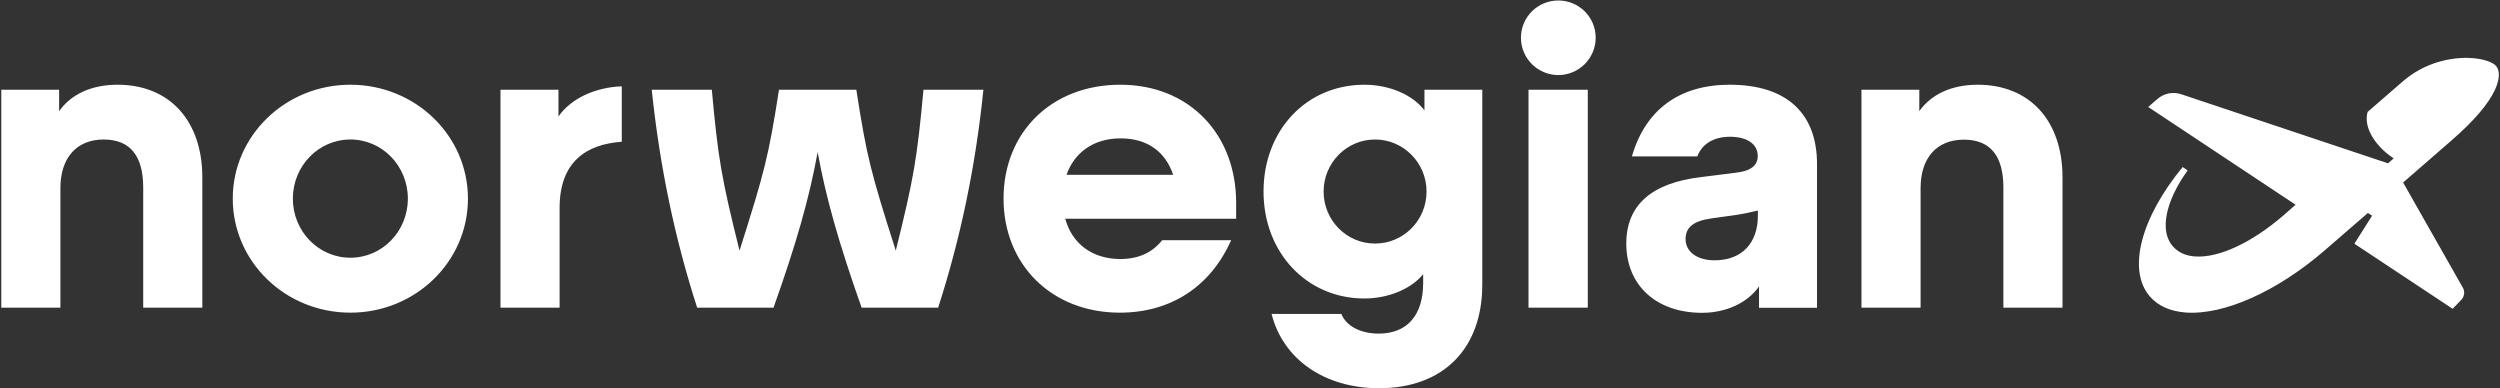
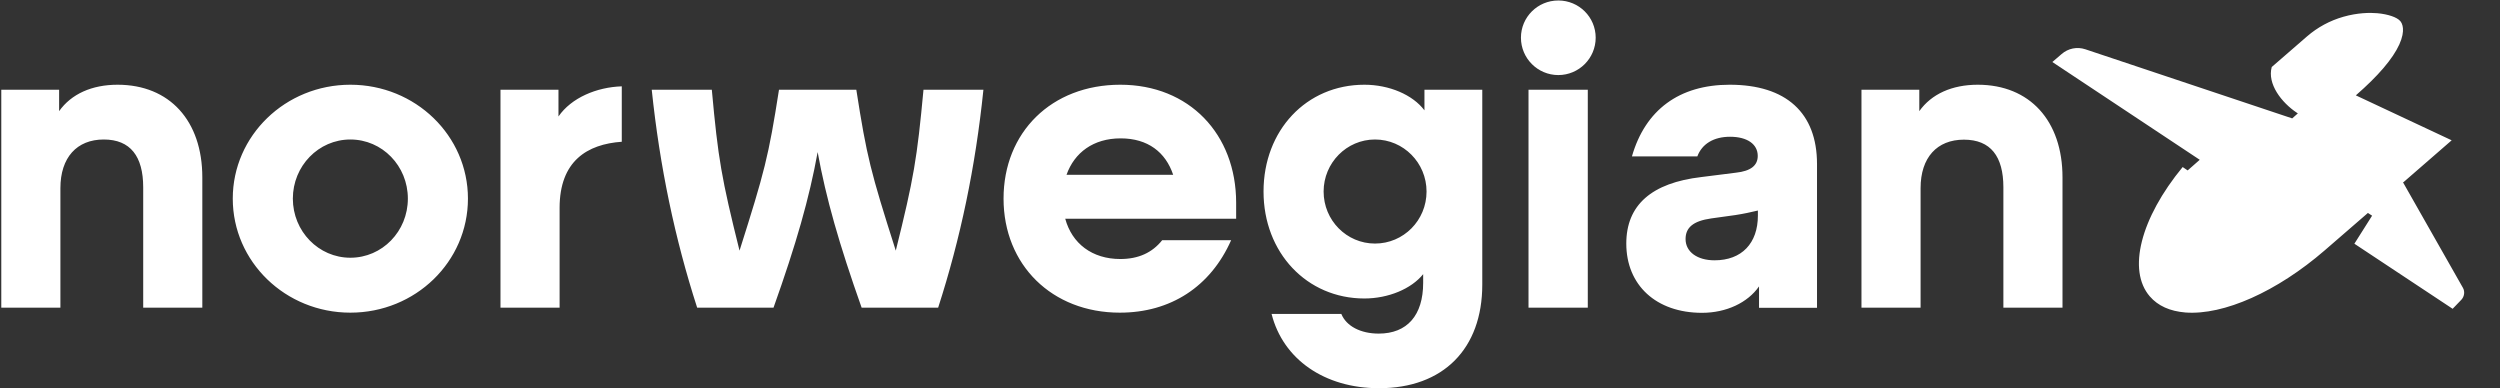
<svg xmlns="http://www.w3.org/2000/svg" version="1.2" viewBox="0 0 1552 241" width="1552" height="241">
  <rect x="0" y="0" width="1552" height="241" fill="#333333" stroke="none" />
  <style>.a{fill:#fff}</style>
-   <path fill-rule="evenodd" class="a" d="m1522 87.1l-29.8 25.9-0.4 0.2 37.2 65.5c1.3 2.3 0.9 5.4-1 7.4l-5.4 5.6-61-40.4 11-17.4-2.6-1.7-26.9 23.3c-29.5 25.5-62.6 40.3-86.4 38.5-9.6-0.8-17-4.1-22.1-10-14-16.2-5.8-48.5 20.4-80.3l3.1 2.1c-13.9 19.2-17.5 37.6-9.3 47 3.3 3.8 7.9 6 13.8 6.4 14.6 1.1 35.2-8.4 55-25.5l7.5-6.6-91.5-60.7 5.7-4.9c4.1-3.6 9.7-4.7 14.8-3l128.4 42.9 3.5-3.1-0.6-0.4c-9.5-6.3-18.5-17.9-15.6-28.4l21.9-19c6.6-5.7 14.2-9.8 22.6-12.2 8.8-2.5 16.3-2.6 21-2.2 6.7 0.6 12.3 2.5 14.3 4.9 1.2 1.4 3.4 5.6-0.6 14.5-4.1 9-13.2 19.6-27 31.6zm-1521.2 103.9v-135.3h35.9v13.3c7.6-10.7 20.4-16.4 36.3-16.4 32.3 0 52.6 22.4 52.6 57.5v80.9h-36.7v-74.7c0-19.2-7.9-29.7-24.5-29.7-16.7 0-26.9 11.2-26.9 30.2v74.2zm216.7 3.1c-40.3 0-73-31.6-73-70.8 0-39.1 32.7-70.7 73-70.7 40.4 0 73 31.6 73 70.7 0 39.2-32.6 70.8-73 70.8zm35.7-70.8c0-20.3-15.9-36.7-35.7-36.7-19.7 0-35.7 16.4-35.7 36.7 0 20.3 16 36.7 35.7 36.7 19.8 0 35.7-16.4 35.7-36.7zm57.5 67.7v-135.3h36v16.6c8-11.6 23.7-18.2 39.3-18.7v34.4c-21.4 1.5-38.6 11.9-38.6 41.1v61.9zm220.9-135.3c6.5 41.6 8.8 50.7 24.5 99.9 11.2-45 13.2-57 17.2-99.9h37.2c-4.9 47.9-14.3 92.6-28.1 135.3h-47.5c-14-39.6-22.1-67.9-27.3-96.6-5.2 28.7-13.3 57-27.4 96.6h-47.4c-13.8-42.7-23.2-87.4-28.2-135.3h37.3c3.9 42.9 6 54.9 17.2 99.9 15.6-49.2 18-58.3 24.5-99.9zm163.6 138.4c-42.2 0-72.2-29.7-72.2-70.8 0-41.1 29.7-70.7 72.5-70.7 42.7 0 71.9 30.6 71.9 73.3v9.9h-106.1c4.2 15.4 16.7 25 34.2 25 11.2 0 19.8-3.9 26-11.7h42.8c-12.8 28.9-37.6 45-69.1 45zm33.1-85.6c-4.7-14-15.7-22.6-32.6-22.6-16.9 0-28.7 8.8-33.6 22.6zm61.1 86.4h43.3c3.1 7.6 12 12.2 23.2 12.2 17.7 0 27.6-11.4 27.6-31.5v-5.4c-7.3 9.1-21.6 15.1-36.5 15.1-35.7 0-62.6-28.4-62.6-66.4 0-38 26.6-66.3 62.6-66.3 15.4 0 30 6.2 37.3 15.9v-12.8h35.9v121c0 39.8-24.2 64.3-64.1 64.3-33.9 0-59.6-18-66.7-46.1zm96.2-76c0-17.8-14.3-32.3-32-32.3-17.6 0-31.9 14.5-31.9 32.3 0 17.9 14.3 32.3 31.9 32.3 17.7 0 32-14.4 32-32.3zm127.5-21.8c8.3-28.9 29.4-44.5 60.7-44.5 35.1 0 54.2 17.5 54.2 49.2v89.3h-36v-13.3c-7 10.1-20.3 16.4-35.4 16.4-28.5 0-47-17.2-47-43 0-23.9 15.7-37.7 46.7-41.3l21.4-2.7c9.1-1 13.5-4.4 13.5-10.4 0-7.3-6.5-11.9-17.2-11.9-10.1 0-17.4 4.4-20.3 12.2zm33.3 51.3c0 8 7.3 13.2 18 13.2 16.9 0 26.9-10.6 26.9-27.8v-3.1c-4.2 1-8.7 2-13.9 2.8l-15.1 2.1c-11.2 1.6-15.9 5.7-15.9 12.8zm109.2 42.6v-135.3h35.9v13.3c7.6-10.7 20.4-16.4 36.3-16.4 32.3 0 52.6 22.4 52.6 57.5v80.9h-36.7v-74.7c0-19.2-7.9-29.6-24.5-29.6-16.7 0-26.9 11.1-26.9 30.1v74.2zm-188.2-144.4c-12.8 0-23.2-10.4-23.2-23.2 0-12.8 10.4-23.1 23.2-23.1 12.8 0 23.2 10.3 23.2 23.1 0 12.8-10.4 23.2-23.2 23.2zm18.3 9.1v135.3h-36.8v-135.3zm27.3 41.4z" />
+   <path fill-rule="evenodd" class="a" d="m1522 87.1l-29.8 25.9-0.4 0.2 37.2 65.5c1.3 2.3 0.9 5.4-1 7.4l-5.4 5.6-61-40.4 11-17.4-2.6-1.7-26.9 23.3c-29.5 25.5-62.6 40.3-86.4 38.5-9.6-0.8-17-4.1-22.1-10-14-16.2-5.8-48.5 20.4-80.3l3.1 2.1l7.5-6.6-91.5-60.7 5.7-4.9c4.1-3.6 9.7-4.7 14.8-3l128.4 42.9 3.5-3.1-0.6-0.4c-9.5-6.3-18.5-17.9-15.6-28.4l21.9-19c6.6-5.7 14.2-9.8 22.6-12.2 8.8-2.5 16.3-2.6 21-2.2 6.7 0.6 12.3 2.5 14.3 4.9 1.2 1.4 3.4 5.6-0.6 14.5-4.1 9-13.2 19.6-27 31.6zm-1521.2 103.9v-135.3h35.9v13.3c7.6-10.7 20.4-16.4 36.3-16.4 32.3 0 52.6 22.4 52.6 57.5v80.9h-36.7v-74.7c0-19.2-7.9-29.7-24.5-29.7-16.7 0-26.9 11.2-26.9 30.2v74.2zm216.7 3.1c-40.3 0-73-31.6-73-70.8 0-39.1 32.7-70.7 73-70.7 40.4 0 73 31.6 73 70.7 0 39.2-32.6 70.8-73 70.8zm35.7-70.8c0-20.3-15.9-36.7-35.7-36.7-19.7 0-35.7 16.4-35.7 36.7 0 20.3 16 36.7 35.7 36.7 19.8 0 35.7-16.4 35.7-36.7zm57.5 67.7v-135.3h36v16.6c8-11.6 23.7-18.2 39.3-18.7v34.4c-21.4 1.5-38.6 11.9-38.6 41.1v61.9zm220.9-135.3c6.5 41.6 8.8 50.7 24.5 99.9 11.2-45 13.2-57 17.2-99.9h37.2c-4.9 47.9-14.3 92.6-28.1 135.3h-47.5c-14-39.6-22.1-67.9-27.3-96.6-5.2 28.7-13.3 57-27.4 96.6h-47.4c-13.8-42.7-23.2-87.4-28.2-135.3h37.3c3.9 42.9 6 54.9 17.2 99.9 15.6-49.2 18-58.3 24.5-99.9zm163.6 138.4c-42.2 0-72.2-29.7-72.2-70.8 0-41.1 29.7-70.7 72.5-70.7 42.7 0 71.9 30.6 71.9 73.3v9.9h-106.1c4.2 15.4 16.7 25 34.2 25 11.2 0 19.8-3.9 26-11.7h42.8c-12.8 28.9-37.6 45-69.1 45zm33.1-85.6c-4.7-14-15.7-22.6-32.6-22.6-16.9 0-28.7 8.8-33.6 22.6zm61.1 86.4h43.3c3.1 7.6 12 12.2 23.2 12.2 17.7 0 27.6-11.4 27.6-31.5v-5.4c-7.3 9.1-21.6 15.1-36.5 15.1-35.7 0-62.6-28.4-62.6-66.4 0-38 26.6-66.3 62.6-66.3 15.4 0 30 6.2 37.3 15.9v-12.8h35.9v121c0 39.8-24.2 64.3-64.1 64.3-33.9 0-59.6-18-66.7-46.1zm96.2-76c0-17.8-14.3-32.3-32-32.3-17.6 0-31.9 14.5-31.9 32.3 0 17.9 14.3 32.3 31.9 32.3 17.7 0 32-14.4 32-32.3zm127.5-21.8c8.3-28.9 29.4-44.5 60.7-44.5 35.1 0 54.2 17.5 54.2 49.2v89.3h-36v-13.3c-7 10.1-20.3 16.4-35.4 16.4-28.5 0-47-17.2-47-43 0-23.9 15.7-37.7 46.7-41.3l21.4-2.7c9.1-1 13.5-4.4 13.5-10.4 0-7.3-6.5-11.9-17.2-11.9-10.1 0-17.4 4.4-20.3 12.2zm33.3 51.3c0 8 7.3 13.2 18 13.2 16.9 0 26.9-10.6 26.9-27.8v-3.1c-4.2 1-8.7 2-13.9 2.8l-15.1 2.1c-11.2 1.6-15.9 5.7-15.9 12.8zm109.2 42.6v-135.3h35.9v13.3c7.6-10.7 20.4-16.4 36.3-16.4 32.3 0 52.6 22.4 52.6 57.5v80.9h-36.7v-74.7c0-19.2-7.9-29.6-24.5-29.6-16.7 0-26.9 11.1-26.9 30.1v74.2zm-188.2-144.4c-12.8 0-23.2-10.4-23.2-23.2 0-12.8 10.4-23.1 23.2-23.1 12.8 0 23.2 10.3 23.2 23.1 0 12.8-10.4 23.2-23.2 23.2zm18.3 9.1v135.3h-36.8v-135.3zm27.3 41.4z" />
</svg>